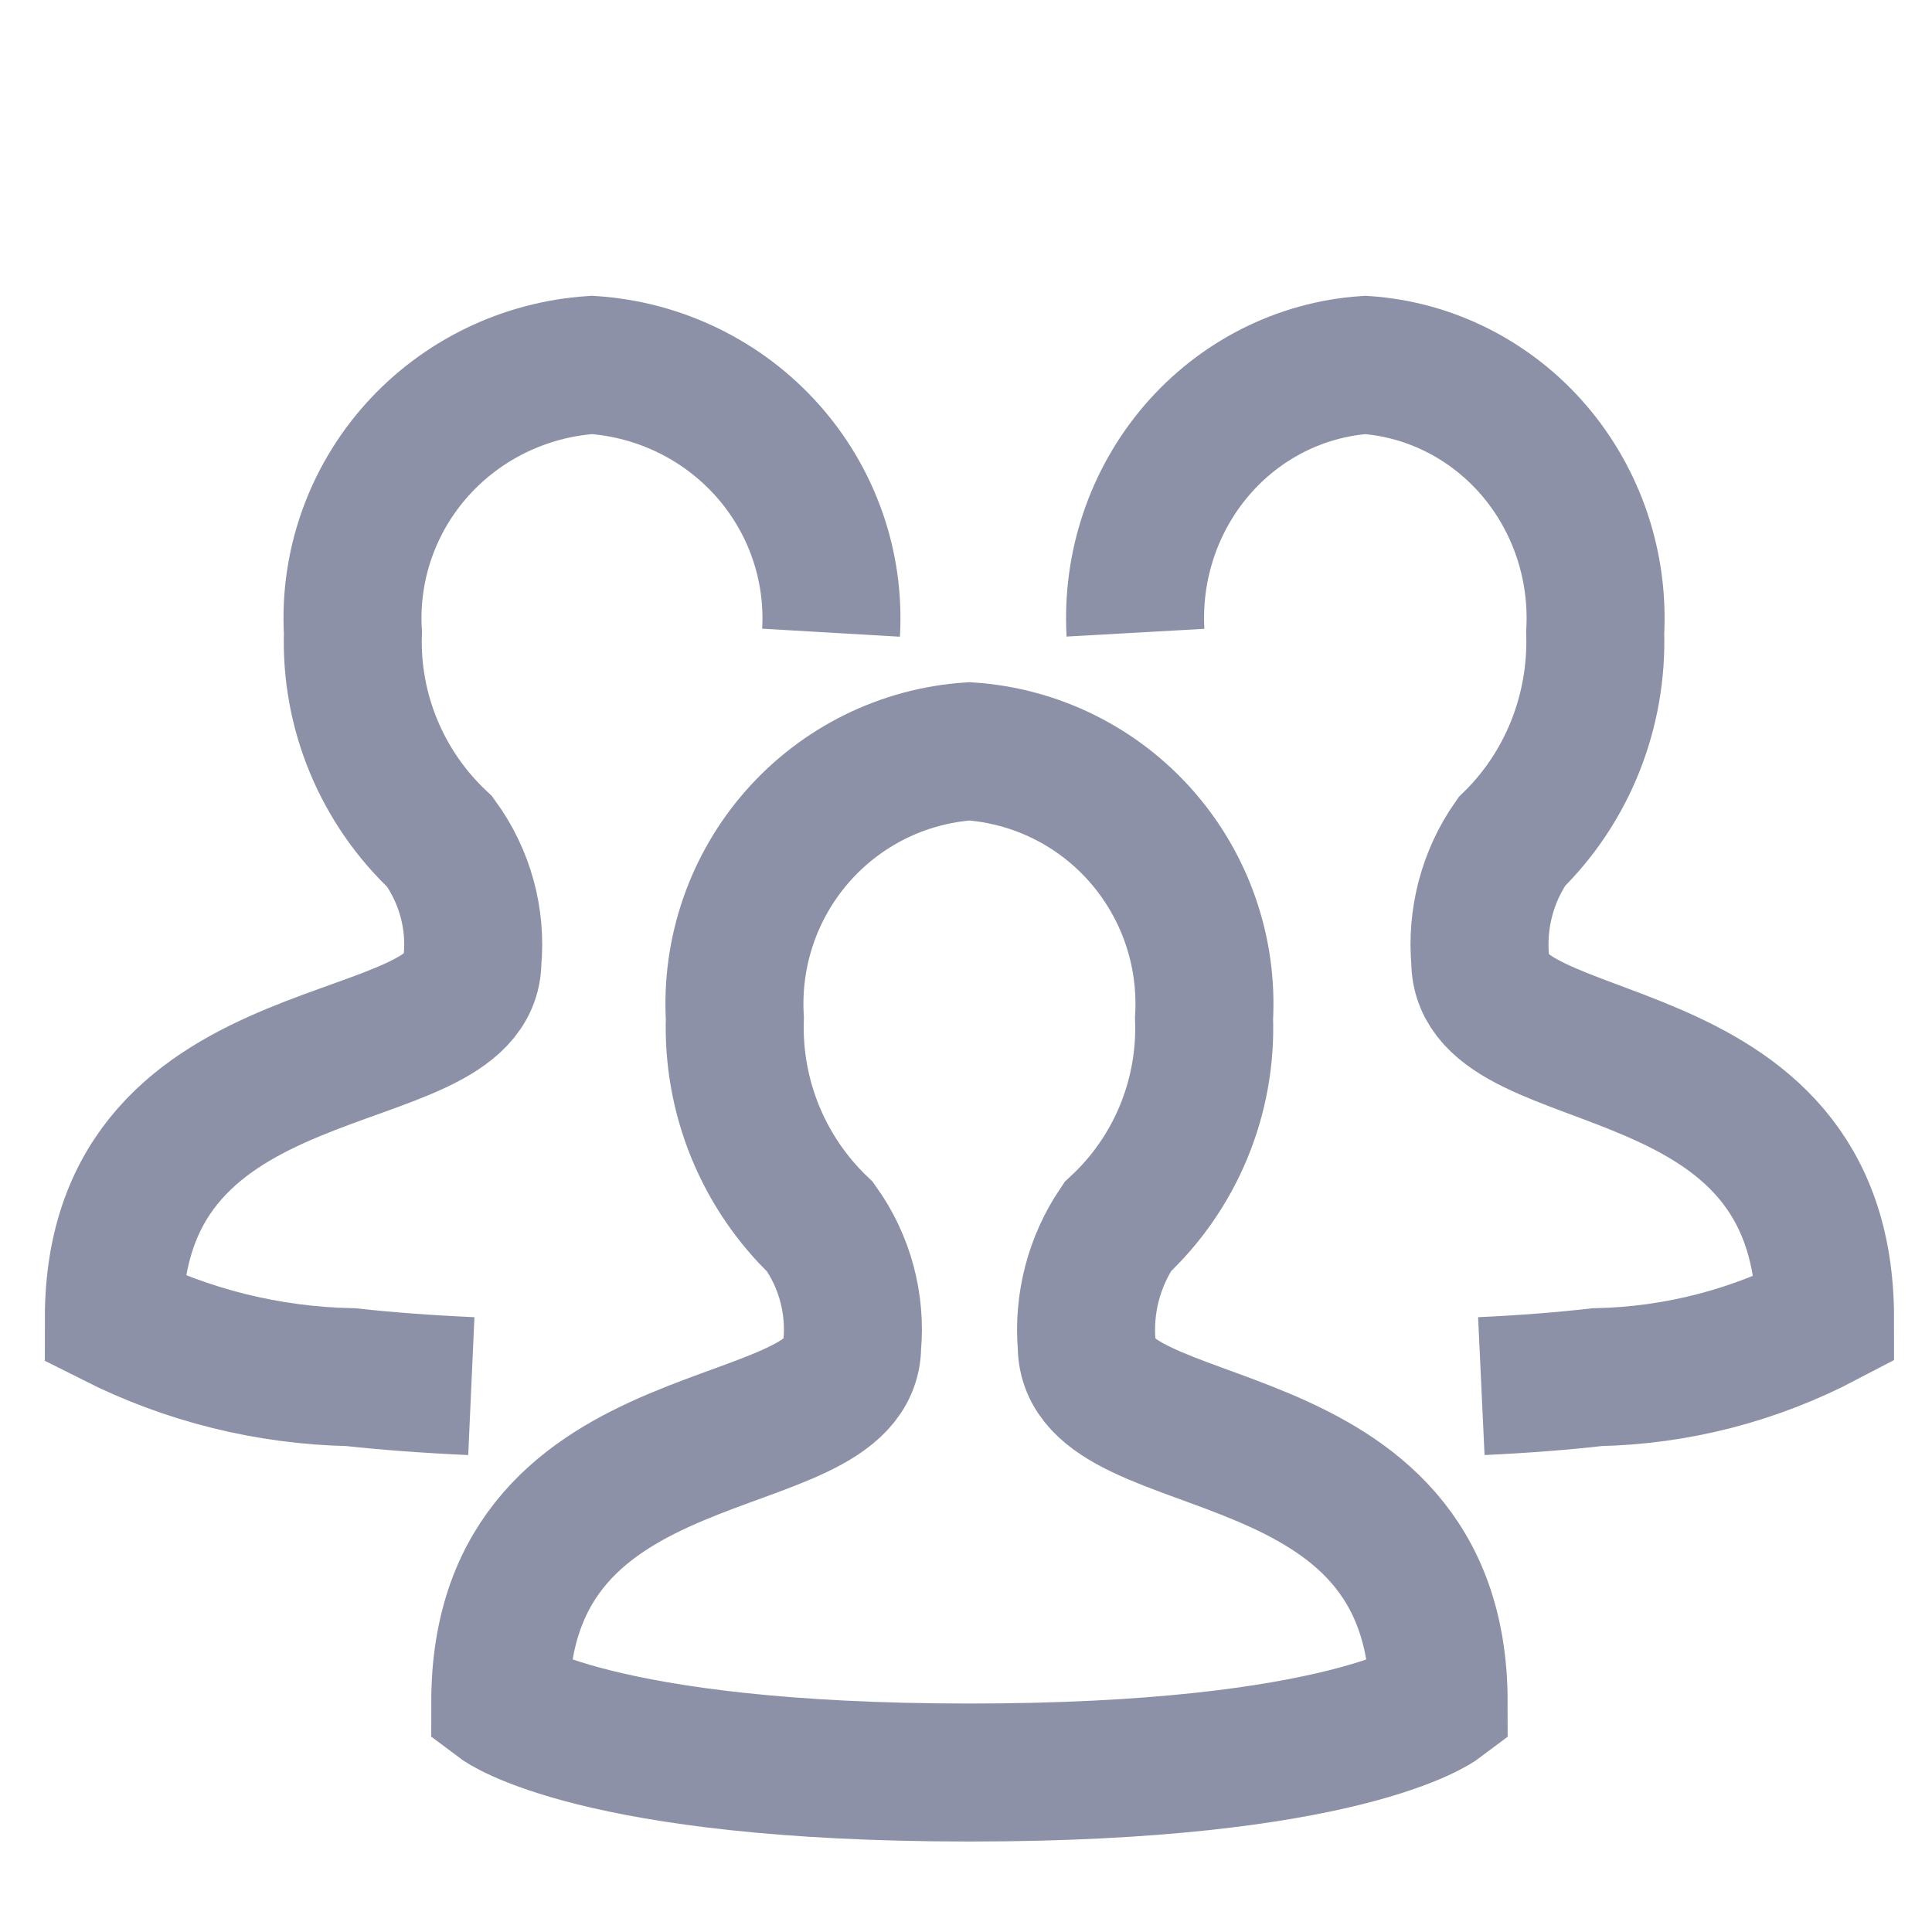
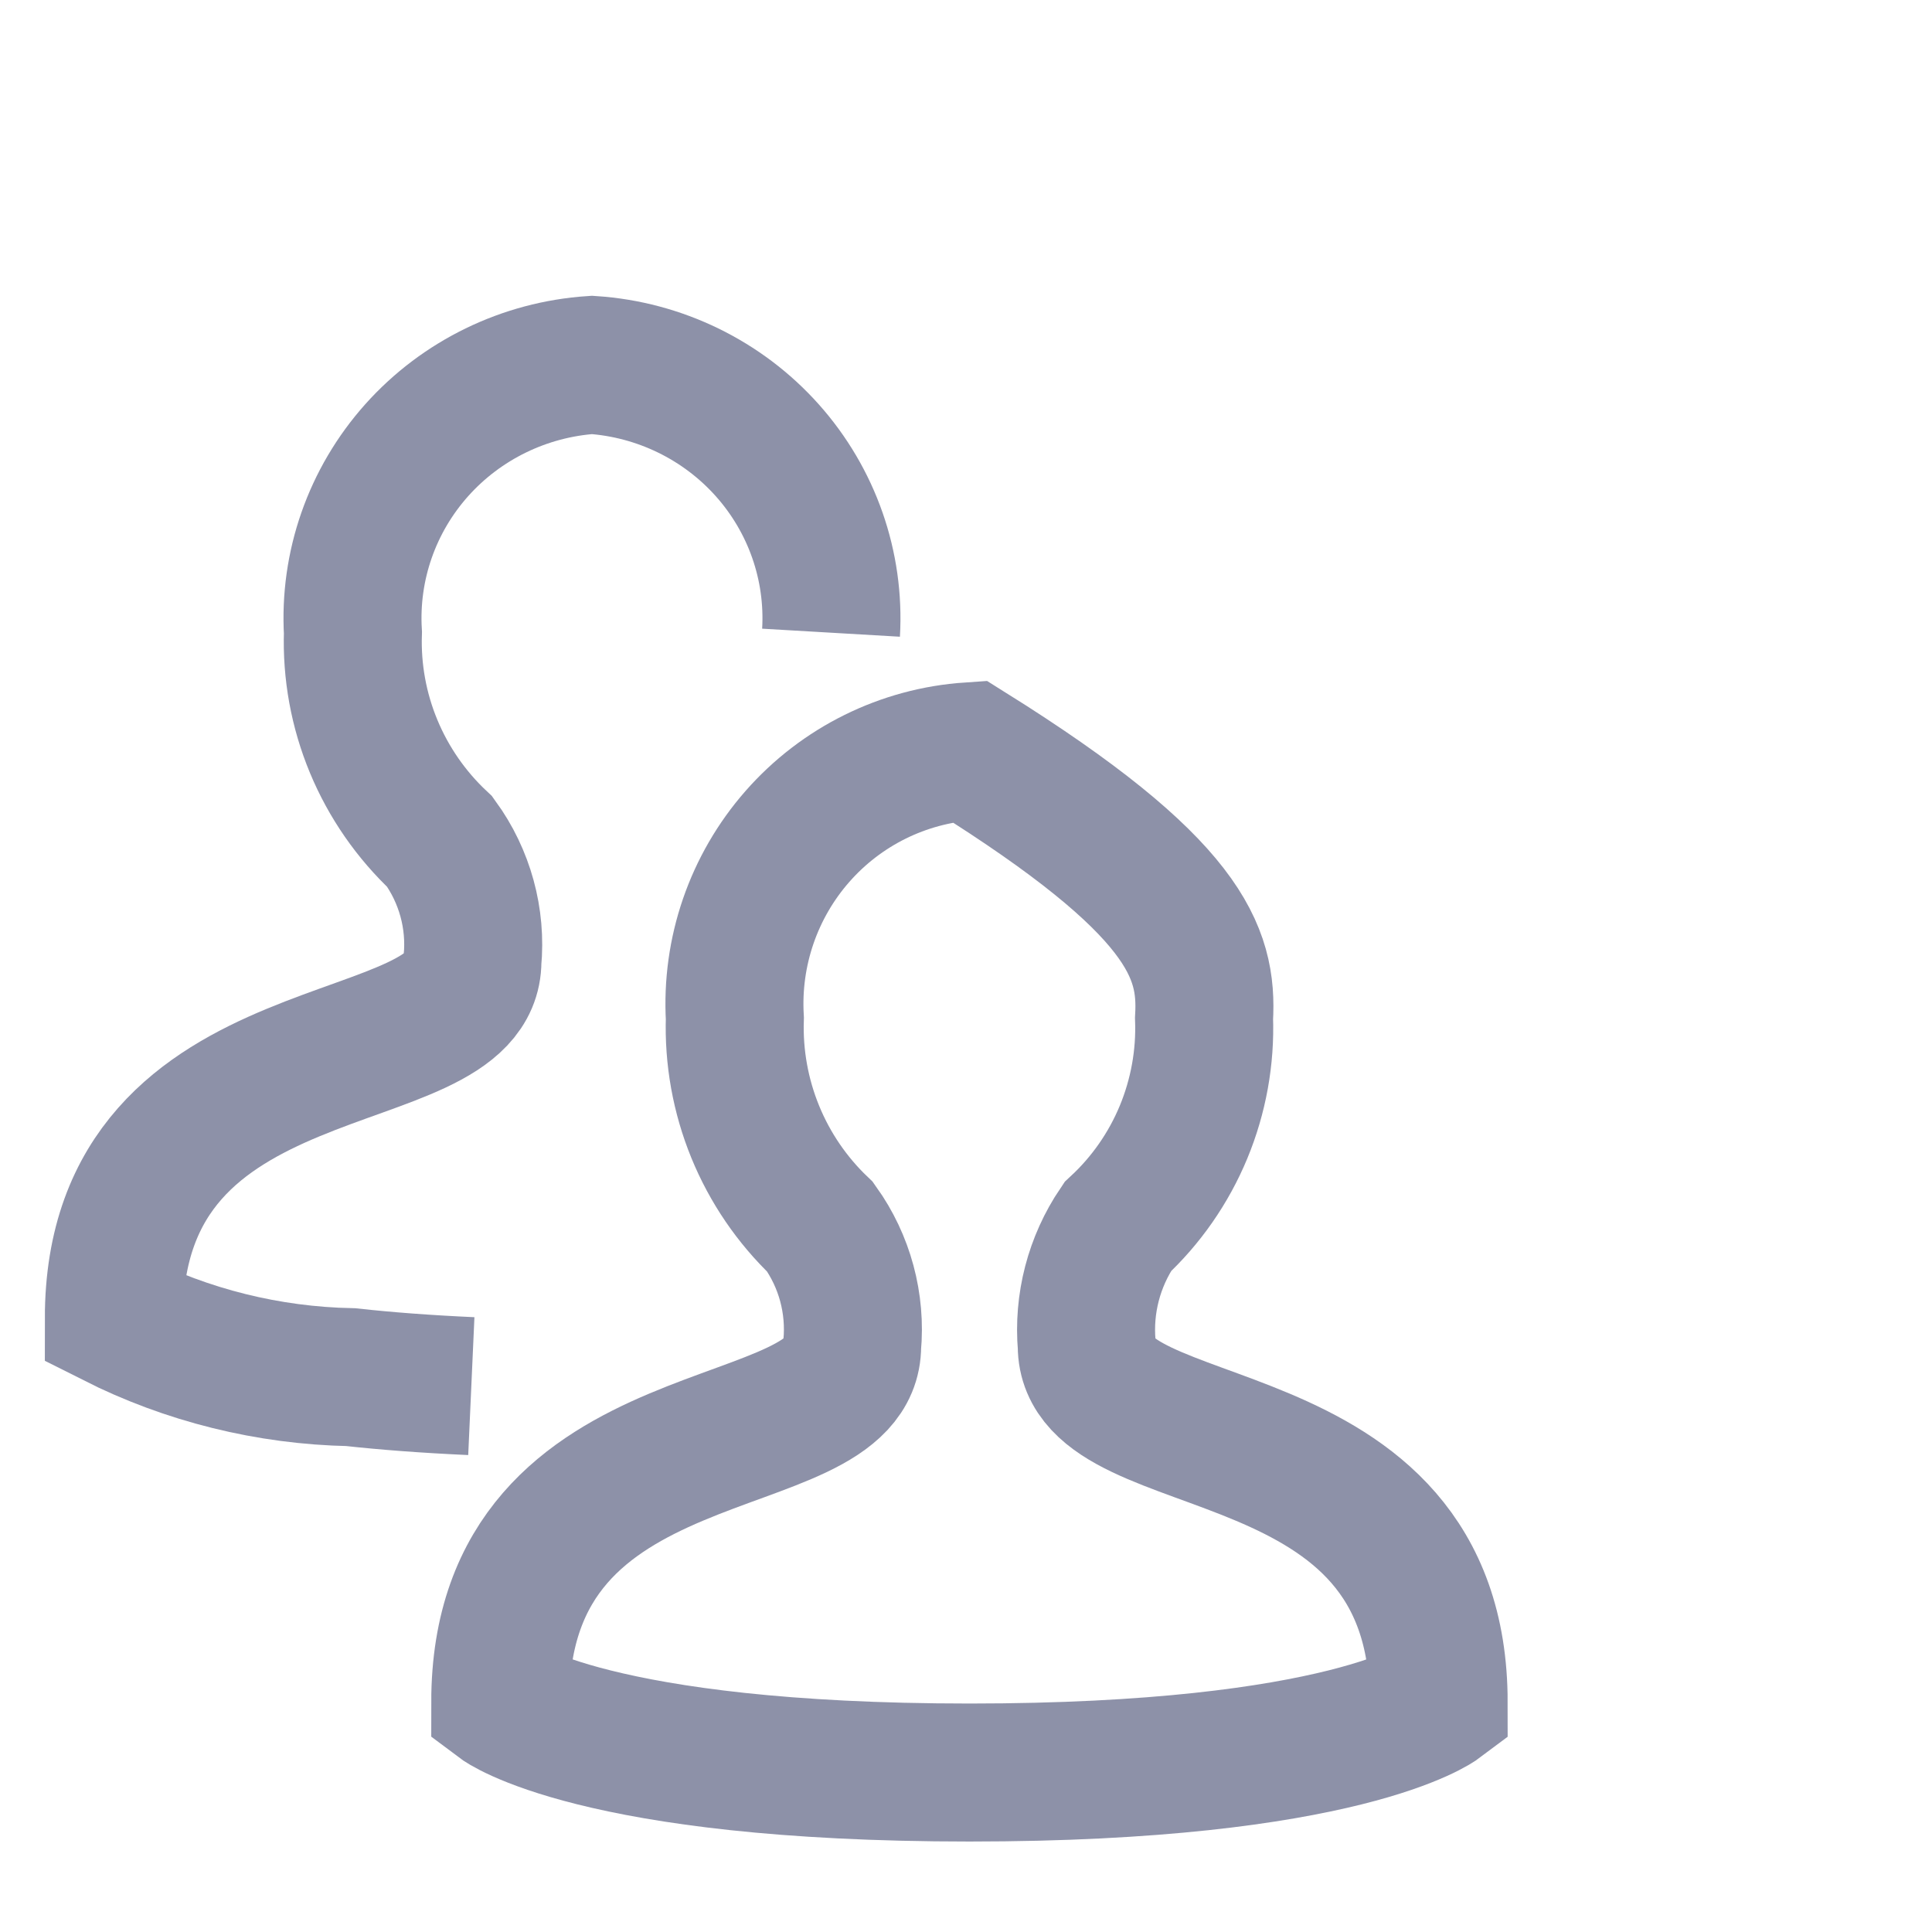
<svg xmlns="http://www.w3.org/2000/svg" width="70" height="70" viewBox="0 0 70 70" fill="none">
-   <path d="M18.125 61.675C18.125 50.909 30.875 53.063 30.875 48.757C31.017 47.228 30.605 45.699 29.713 44.452C28.697 43.483 27.895 42.309 27.363 41.007C26.831 39.706 26.579 38.305 26.625 36.898C26.487 34.486 27.302 32.116 28.894 30.304C30.485 28.492 32.725 27.385 35.125 27.222C37.525 27.385 39.765 28.492 41.356 30.304C42.948 32.116 43.763 34.486 43.625 36.898C43.676 38.309 43.422 39.714 42.882 41.018C42.342 42.321 41.527 43.491 40.494 44.449C39.639 45.713 39.243 47.234 39.375 48.757C39.375 53.063 52.125 50.912 52.125 61.678C52.125 61.678 48.739 64.222 35.125 64.222C21.511 64.222 18.125 61.675 18.125 61.675Z" stroke="#8D91A8" stroke-width="5" stroke-miterlimit="10" />
+   <path d="M18.125 61.675C18.125 50.909 30.875 53.063 30.875 48.757C31.017 47.228 30.605 45.699 29.713 44.452C28.697 43.483 27.895 42.309 27.363 41.007C26.831 39.706 26.579 38.305 26.625 36.898C26.487 34.486 27.302 32.116 28.894 30.304C30.485 28.492 32.725 27.385 35.125 27.222C42.948 32.116 43.763 34.486 43.625 36.898C43.676 38.309 43.422 39.714 42.882 41.018C42.342 42.321 41.527 43.491 40.494 44.449C39.639 45.713 39.243 47.234 39.375 48.757C39.375 53.063 52.125 50.912 52.125 61.678C52.125 61.678 48.739 64.222 35.125 64.222C21.511 64.222 18.125 61.675 18.125 61.675Z" stroke="#8D91A8" stroke-width="5" stroke-miterlimit="10" />
  <path d="M17.077 50.222C15.434 50.148 13.985 50.037 12.711 49.897C9.723 49.838 6.787 49.109 4.125 47.766C4.125 36.971 17.117 39.131 17.117 34.814C17.263 33.281 16.842 31.748 15.934 30.497C14.897 29.526 14.081 28.349 13.539 27.044C12.996 25.738 12.74 24.334 12.787 22.924C12.646 20.505 13.476 18.129 15.098 16.312C16.72 14.496 19.002 13.385 21.448 13.222C23.894 13.385 26.176 14.496 27.798 16.312C29.42 18.129 30.251 20.505 30.11 22.924" stroke="#8D91A8" stroke-width="5" stroke-miterlimit="10" />
-   <path d="M53.671 50.222C55.251 50.148 56.645 50.037 57.869 49.897C60.742 49.838 63.566 49.109 66.125 47.766C66.125 36.971 53.632 39.131 53.632 34.814C53.493 33.281 53.897 31.748 54.771 30.497C55.767 29.526 56.552 28.349 57.073 27.044C57.595 25.738 57.841 24.334 57.797 22.924C57.932 20.505 57.133 18.129 55.574 16.312C54.014 14.496 51.82 13.385 49.468 13.222C47.116 13.385 44.922 14.496 43.363 16.312C41.803 18.129 41.004 20.505 41.14 22.924" stroke="#8D91A8" stroke-width="5" stroke-miterlimit="10" />
</svg>